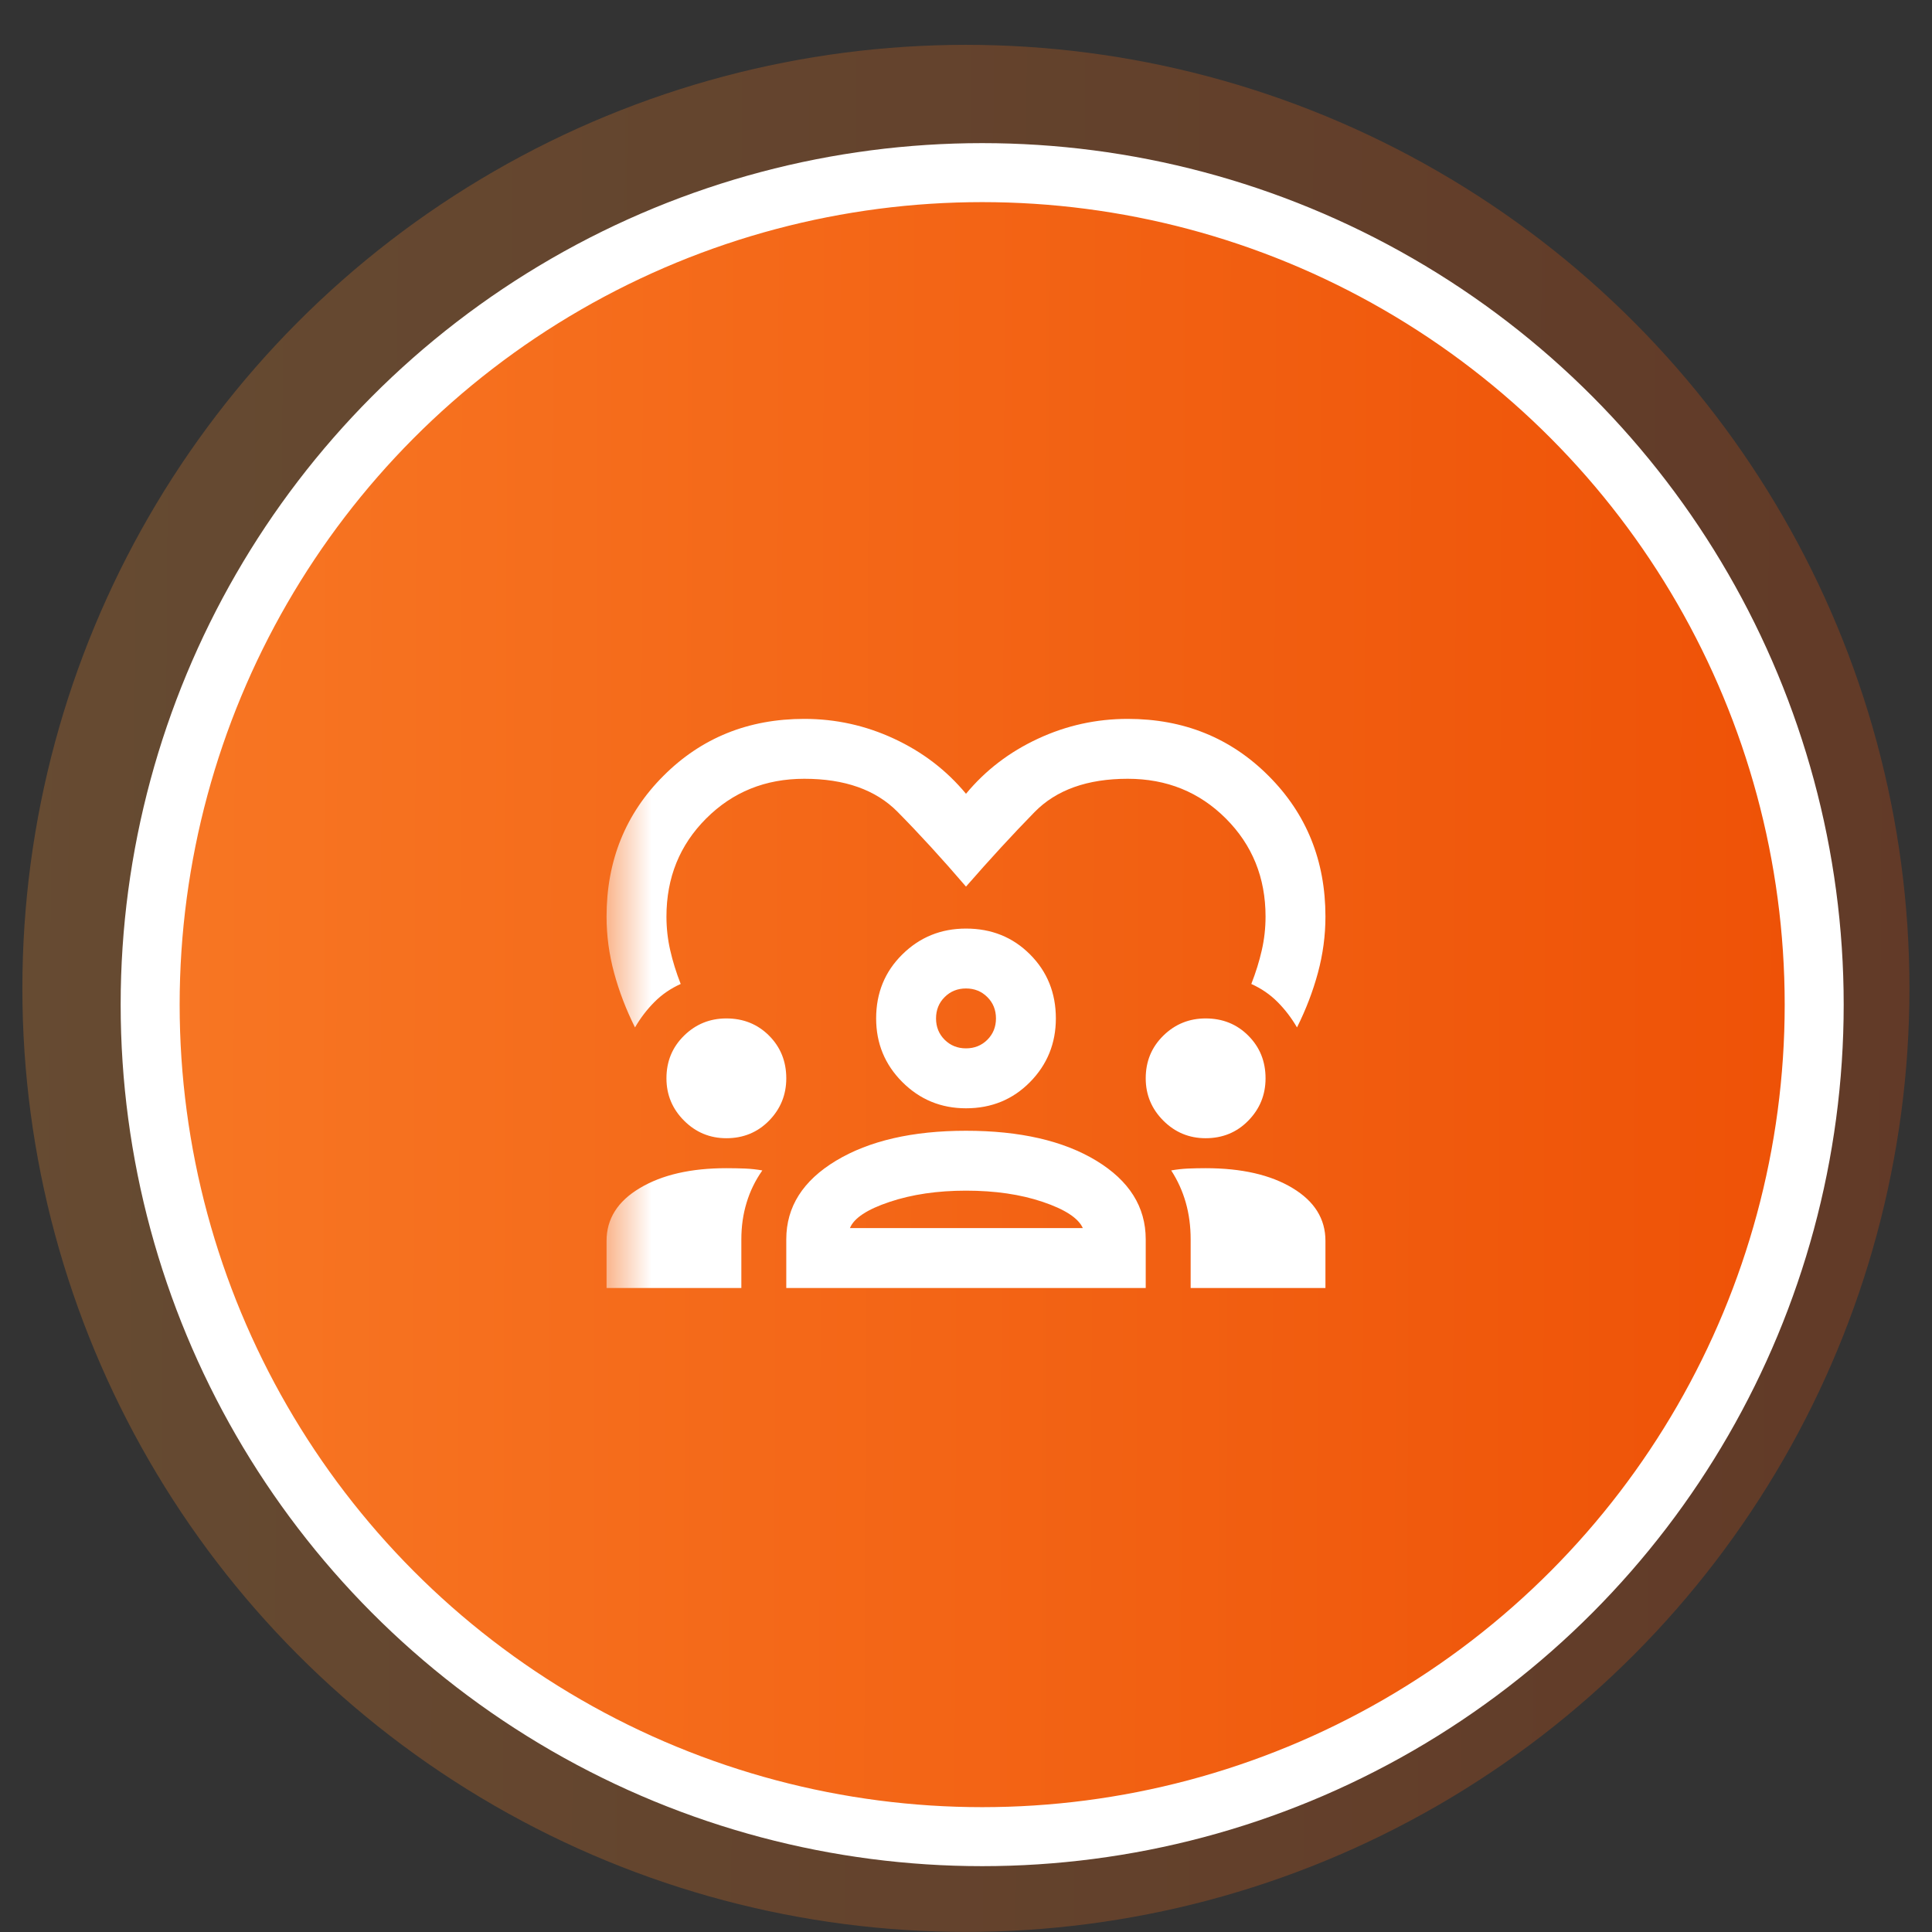
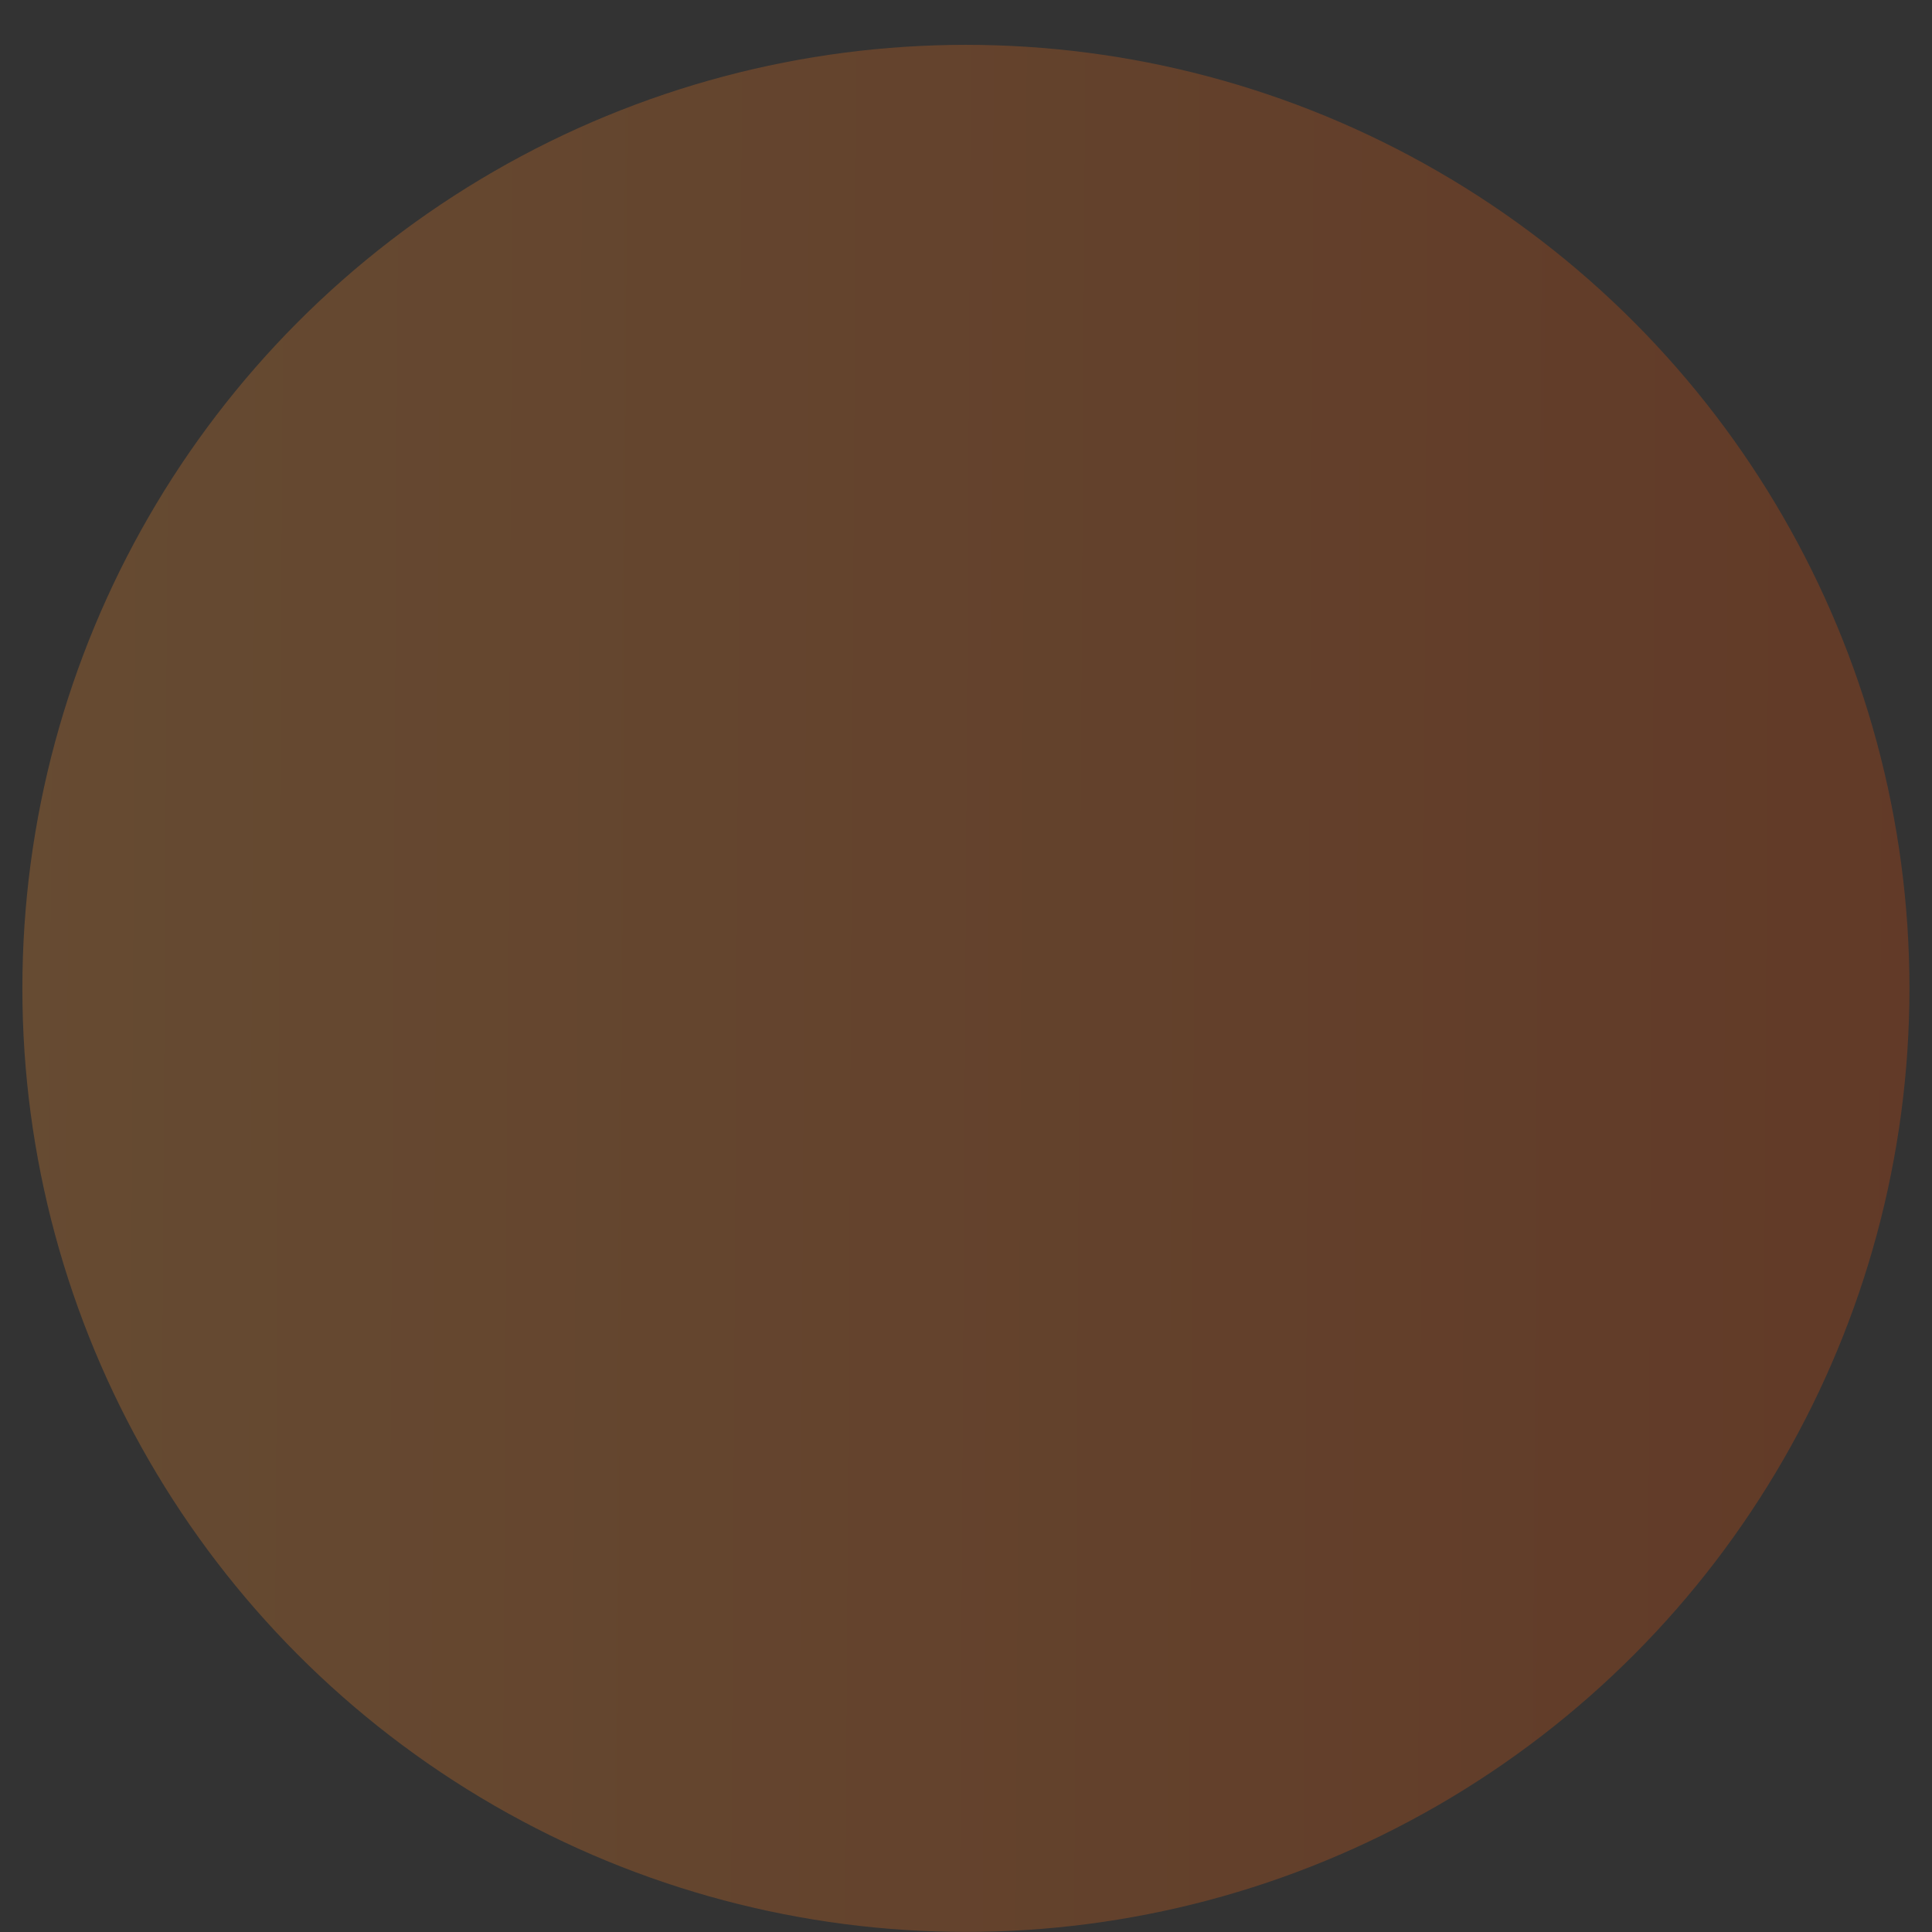
<svg xmlns="http://www.w3.org/2000/svg" width="43" height="43" viewBox="0 0 43 43" fill="none">
  <rect x="0" y="0" width="43" height="43" fill="#333333" stroke="none" />
  <circle cx="21.498" cy="21.998" r="21" fill="url(#paint0_linear_3618_3827)" fill-opacity="0.25" />
-   <circle cx="21.86" cy="22.36" r="18.518" fill="url(#paint1_linear_3618_3827)" stroke="white" stroke-width="1.313" />
  <mask id="mask0_3618_3827" style="mask-type:alpha" maskUnits="userSpaceOnUse" x="13" y="14" width="23" height="22">
-     <rect x="13.5" y="14" width="22" height="22" fill="#D9D9D9" />
-   </mask>
+     </mask>
  <g mask="url(#mask0_3618_3827)">
-     <path d="M14.133 22.867C13.933 22.467 13.778 22.061 13.667 21.65C13.556 21.239 13.5 20.822 13.5 20.4C13.5 19.156 13.922 18.111 14.767 17.267C15.611 16.422 16.656 16 17.9 16C18.6 16 19.267 16.147 19.9 16.442C20.533 16.736 21.067 17.144 21.5 17.667C21.933 17.144 22.467 16.736 23.1 16.442C23.733 16.147 24.4 16 25.1 16C26.344 16 27.389 16.422 28.233 17.267C29.078 18.111 29.5 19.156 29.5 20.4C29.5 20.822 29.444 21.239 29.333 21.65C29.222 22.061 29.067 22.467 28.867 22.867C28.744 22.656 28.6 22.467 28.433 22.3C28.267 22.133 28.072 22 27.85 21.9C27.95 21.644 28.028 21.394 28.083 21.15C28.139 20.906 28.167 20.656 28.167 20.4C28.167 19.533 27.872 18.806 27.283 18.217C26.694 17.628 25.967 17.333 25.1 17.333C24.2 17.333 23.508 17.581 23.025 18.075C22.542 18.569 22.033 19.122 21.5 19.733C20.967 19.111 20.458 18.556 19.975 18.067C19.492 17.578 18.8 17.333 17.9 17.333C17.033 17.333 16.306 17.628 15.717 18.217C15.128 18.806 14.833 19.533 14.833 20.4C14.833 20.656 14.861 20.906 14.917 21.15C14.972 21.394 15.05 21.644 15.15 21.9C14.928 22 14.733 22.133 14.567 22.3C14.4 22.467 14.256 22.656 14.133 22.867ZM13.5 28.667V27.617C13.5 27.128 13.747 26.736 14.242 26.442C14.736 26.147 15.378 26 16.167 26C16.311 26 16.45 26.003 16.583 26.008C16.717 26.014 16.844 26.028 16.967 26.05C16.811 26.272 16.694 26.511 16.617 26.767C16.539 27.022 16.5 27.294 16.5 27.583V28.667H13.5ZM17.5 28.667V27.583C17.5 26.861 17.869 26.278 18.608 25.833C19.347 25.389 20.311 25.167 21.5 25.167C22.7 25.167 23.667 25.389 24.4 25.833C25.133 26.278 25.5 26.861 25.5 27.583V28.667H17.5ZM26.5 28.667V27.583C26.5 27.294 26.464 27.022 26.392 26.767C26.319 26.511 26.211 26.272 26.067 26.05C26.189 26.028 26.314 26.014 26.442 26.008C26.569 26.003 26.7 26 26.833 26C27.633 26 28.278 26.147 28.767 26.442C29.256 26.736 29.5 27.128 29.5 27.617V28.667H26.5ZM21.5 26.5C20.867 26.5 20.3 26.583 19.8 26.75C19.3 26.917 19.006 27.111 18.917 27.333H24.1C24 27.111 23.703 26.917 23.208 26.75C22.714 26.583 22.144 26.5 21.5 26.5ZM16.167 25.333C15.8 25.333 15.486 25.203 15.225 24.942C14.964 24.681 14.833 24.367 14.833 24C14.833 23.622 14.964 23.306 15.225 23.05C15.486 22.794 15.8 22.667 16.167 22.667C16.544 22.667 16.861 22.794 17.117 23.05C17.372 23.306 17.5 23.622 17.5 24C17.5 24.367 17.372 24.681 17.117 24.942C16.861 25.203 16.544 25.333 16.167 25.333ZM26.833 25.333C26.467 25.333 26.153 25.203 25.892 24.942C25.631 24.681 25.5 24.367 25.5 24C25.5 23.622 25.631 23.306 25.892 23.05C26.153 22.794 26.467 22.667 26.833 22.667C27.211 22.667 27.528 22.794 27.783 23.05C28.039 23.306 28.167 23.622 28.167 24C28.167 24.367 28.039 24.681 27.783 24.942C27.528 25.203 27.211 25.333 26.833 25.333ZM21.5 24.667C20.944 24.667 20.472 24.472 20.083 24.083C19.694 23.694 19.5 23.222 19.5 22.667C19.5 22.1 19.694 21.625 20.083 21.242C20.472 20.858 20.944 20.667 21.5 20.667C22.067 20.667 22.542 20.858 22.925 21.242C23.308 21.625 23.5 22.1 23.5 22.667C23.5 23.222 23.308 23.694 22.925 24.083C22.542 24.472 22.067 24.667 21.5 24.667ZM21.5 22C21.311 22 21.153 22.064 21.025 22.192C20.897 22.319 20.833 22.478 20.833 22.667C20.833 22.856 20.897 23.014 21.025 23.142C21.153 23.269 21.311 23.333 21.5 23.333C21.689 23.333 21.847 23.269 21.975 23.142C22.103 23.014 22.167 22.856 22.167 22.667C22.167 22.478 22.103 22.319 21.975 22.192C21.847 22.064 21.689 22 21.5 22Z" fill="white" />
-   </g>
+     </g>
  <defs>
    <linearGradient id="paint0_linear_3618_3827" x1="42.498" y1="19.684" x2="0.499" y2="19.434" gradientUnits="userSpaceOnUse">
      <stop stop-color="#EE5106" />
      <stop offset="1" stop-color="#FF932F" />
    </linearGradient>
    <linearGradient id="paint1_linear_3618_3827" x1="40.909" y1="24.812" x2="-2.343" y2="24.671" gradientUnits="userSpaceOnUse">
      <stop stop-color="#EE5106" />
      <stop offset="1" stop-color="#F97C28" />
    </linearGradient>
  </defs>
</svg>